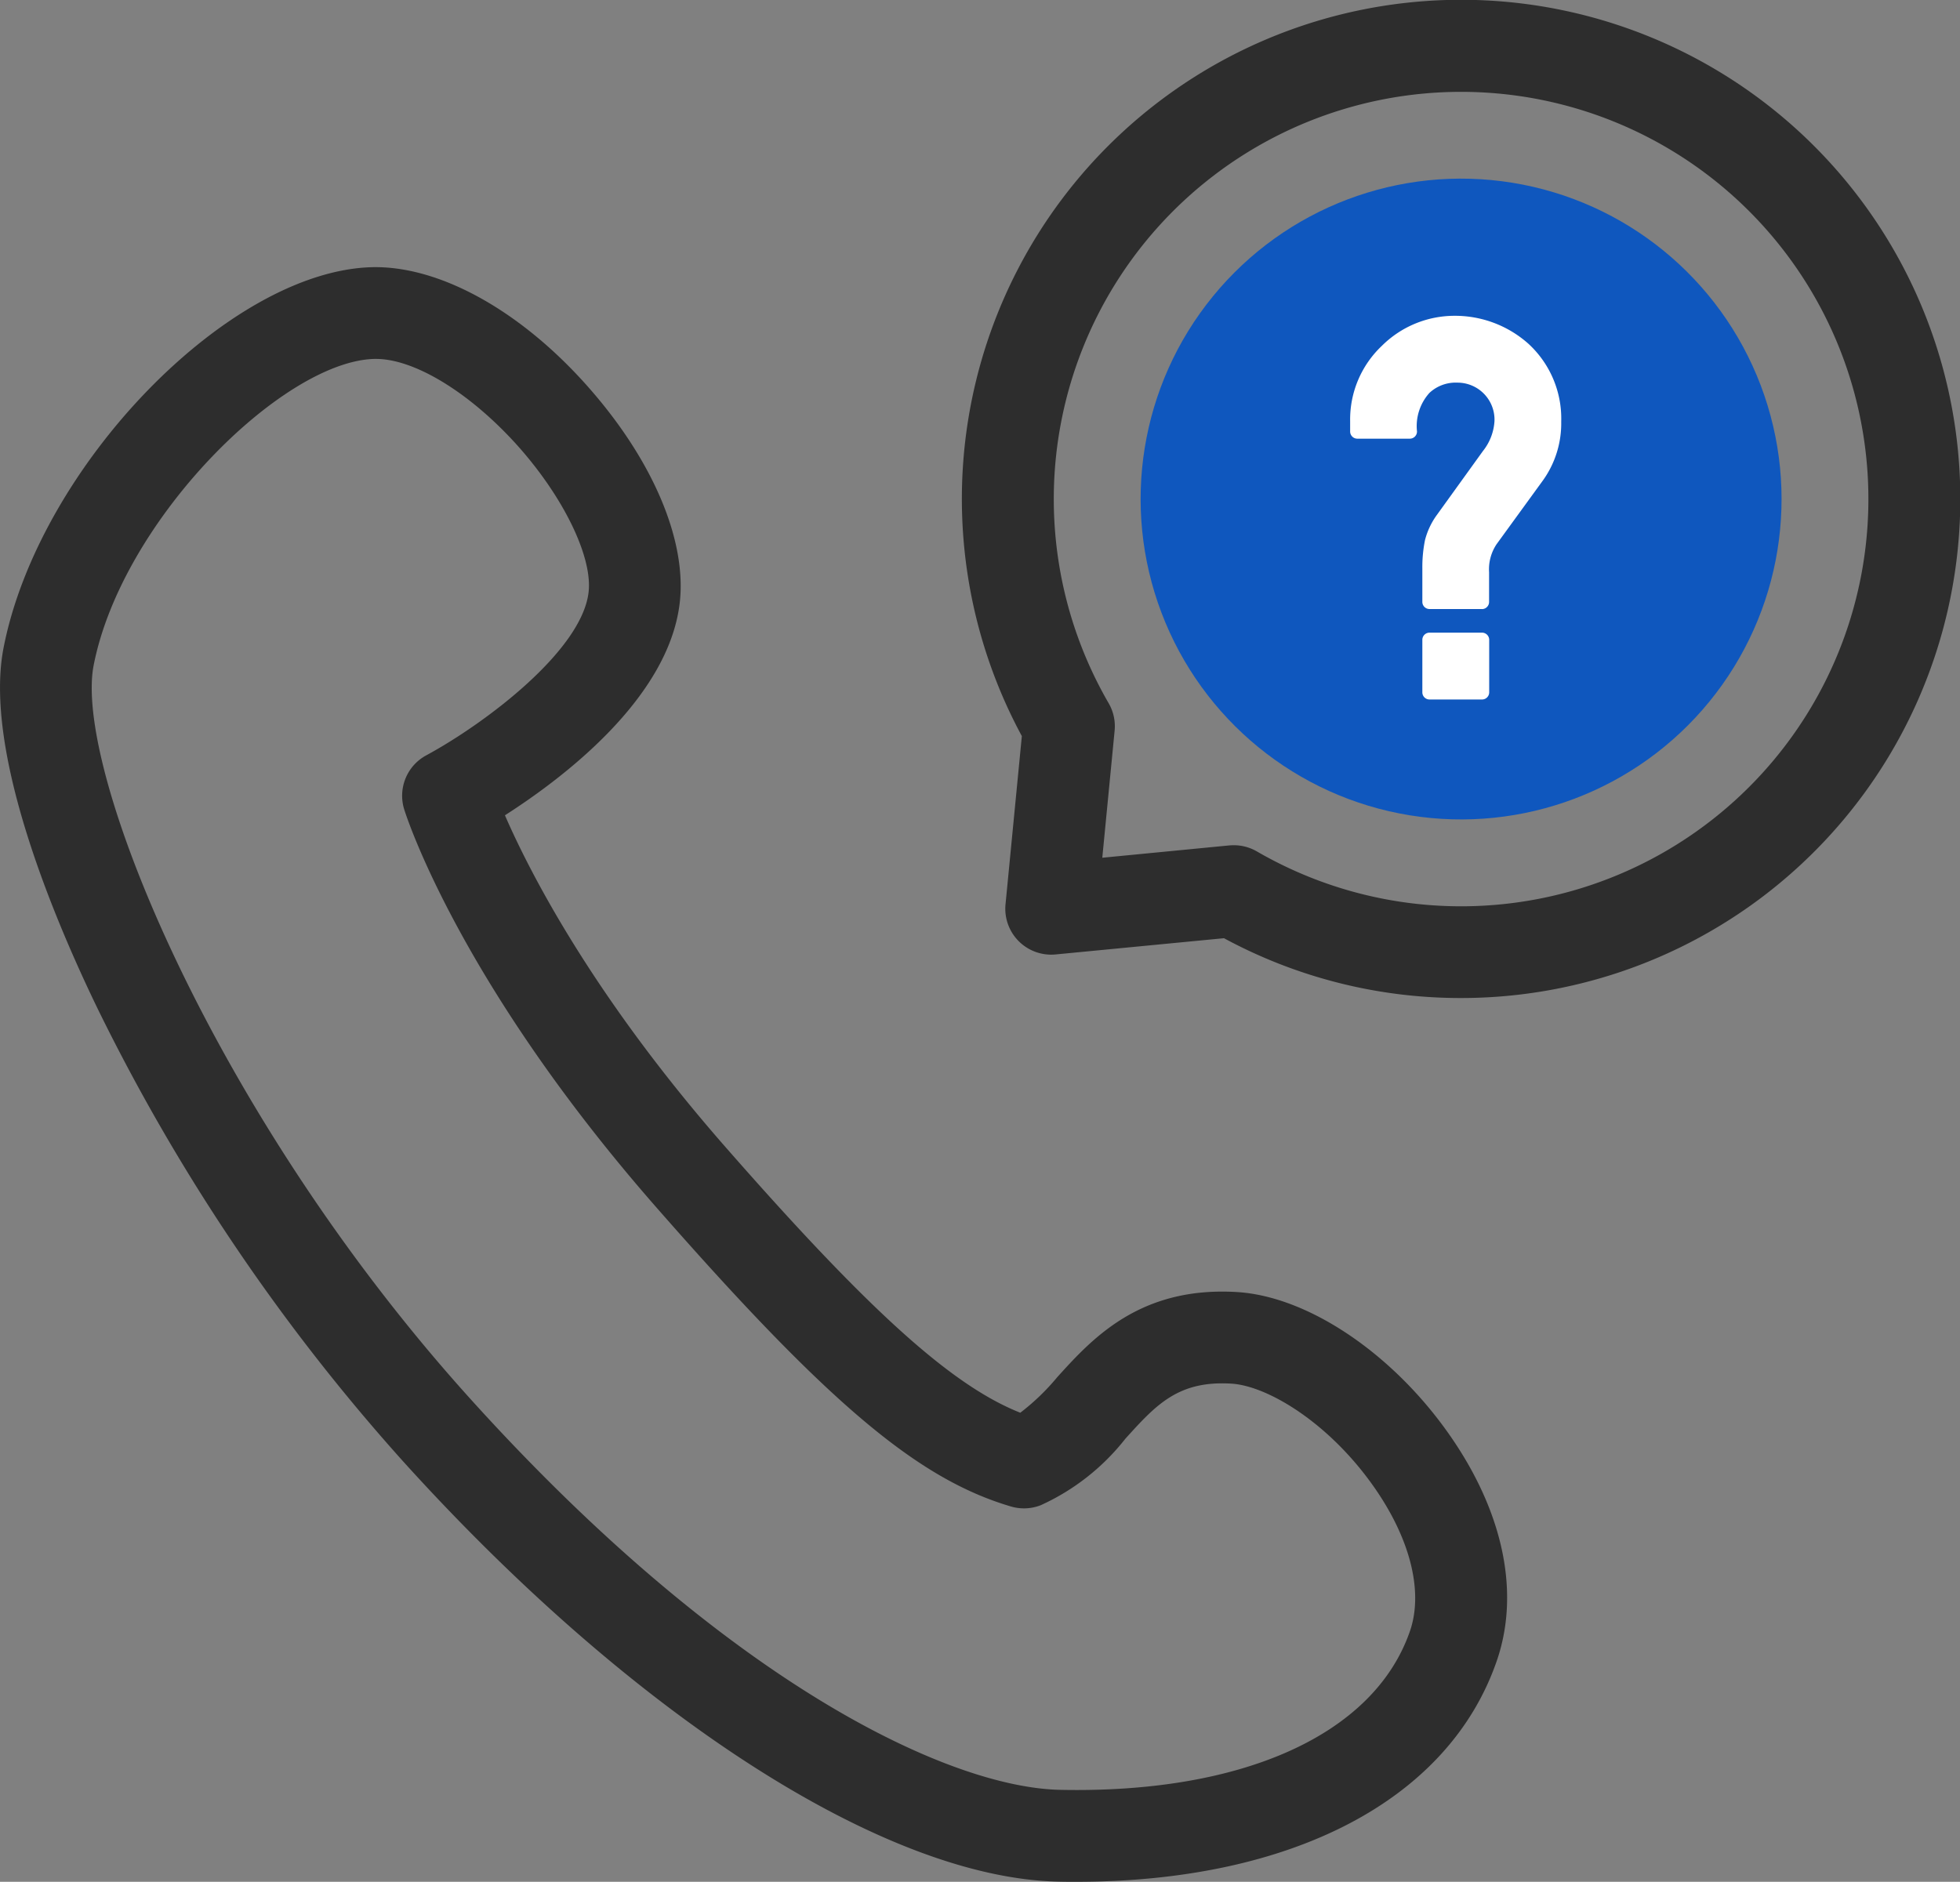
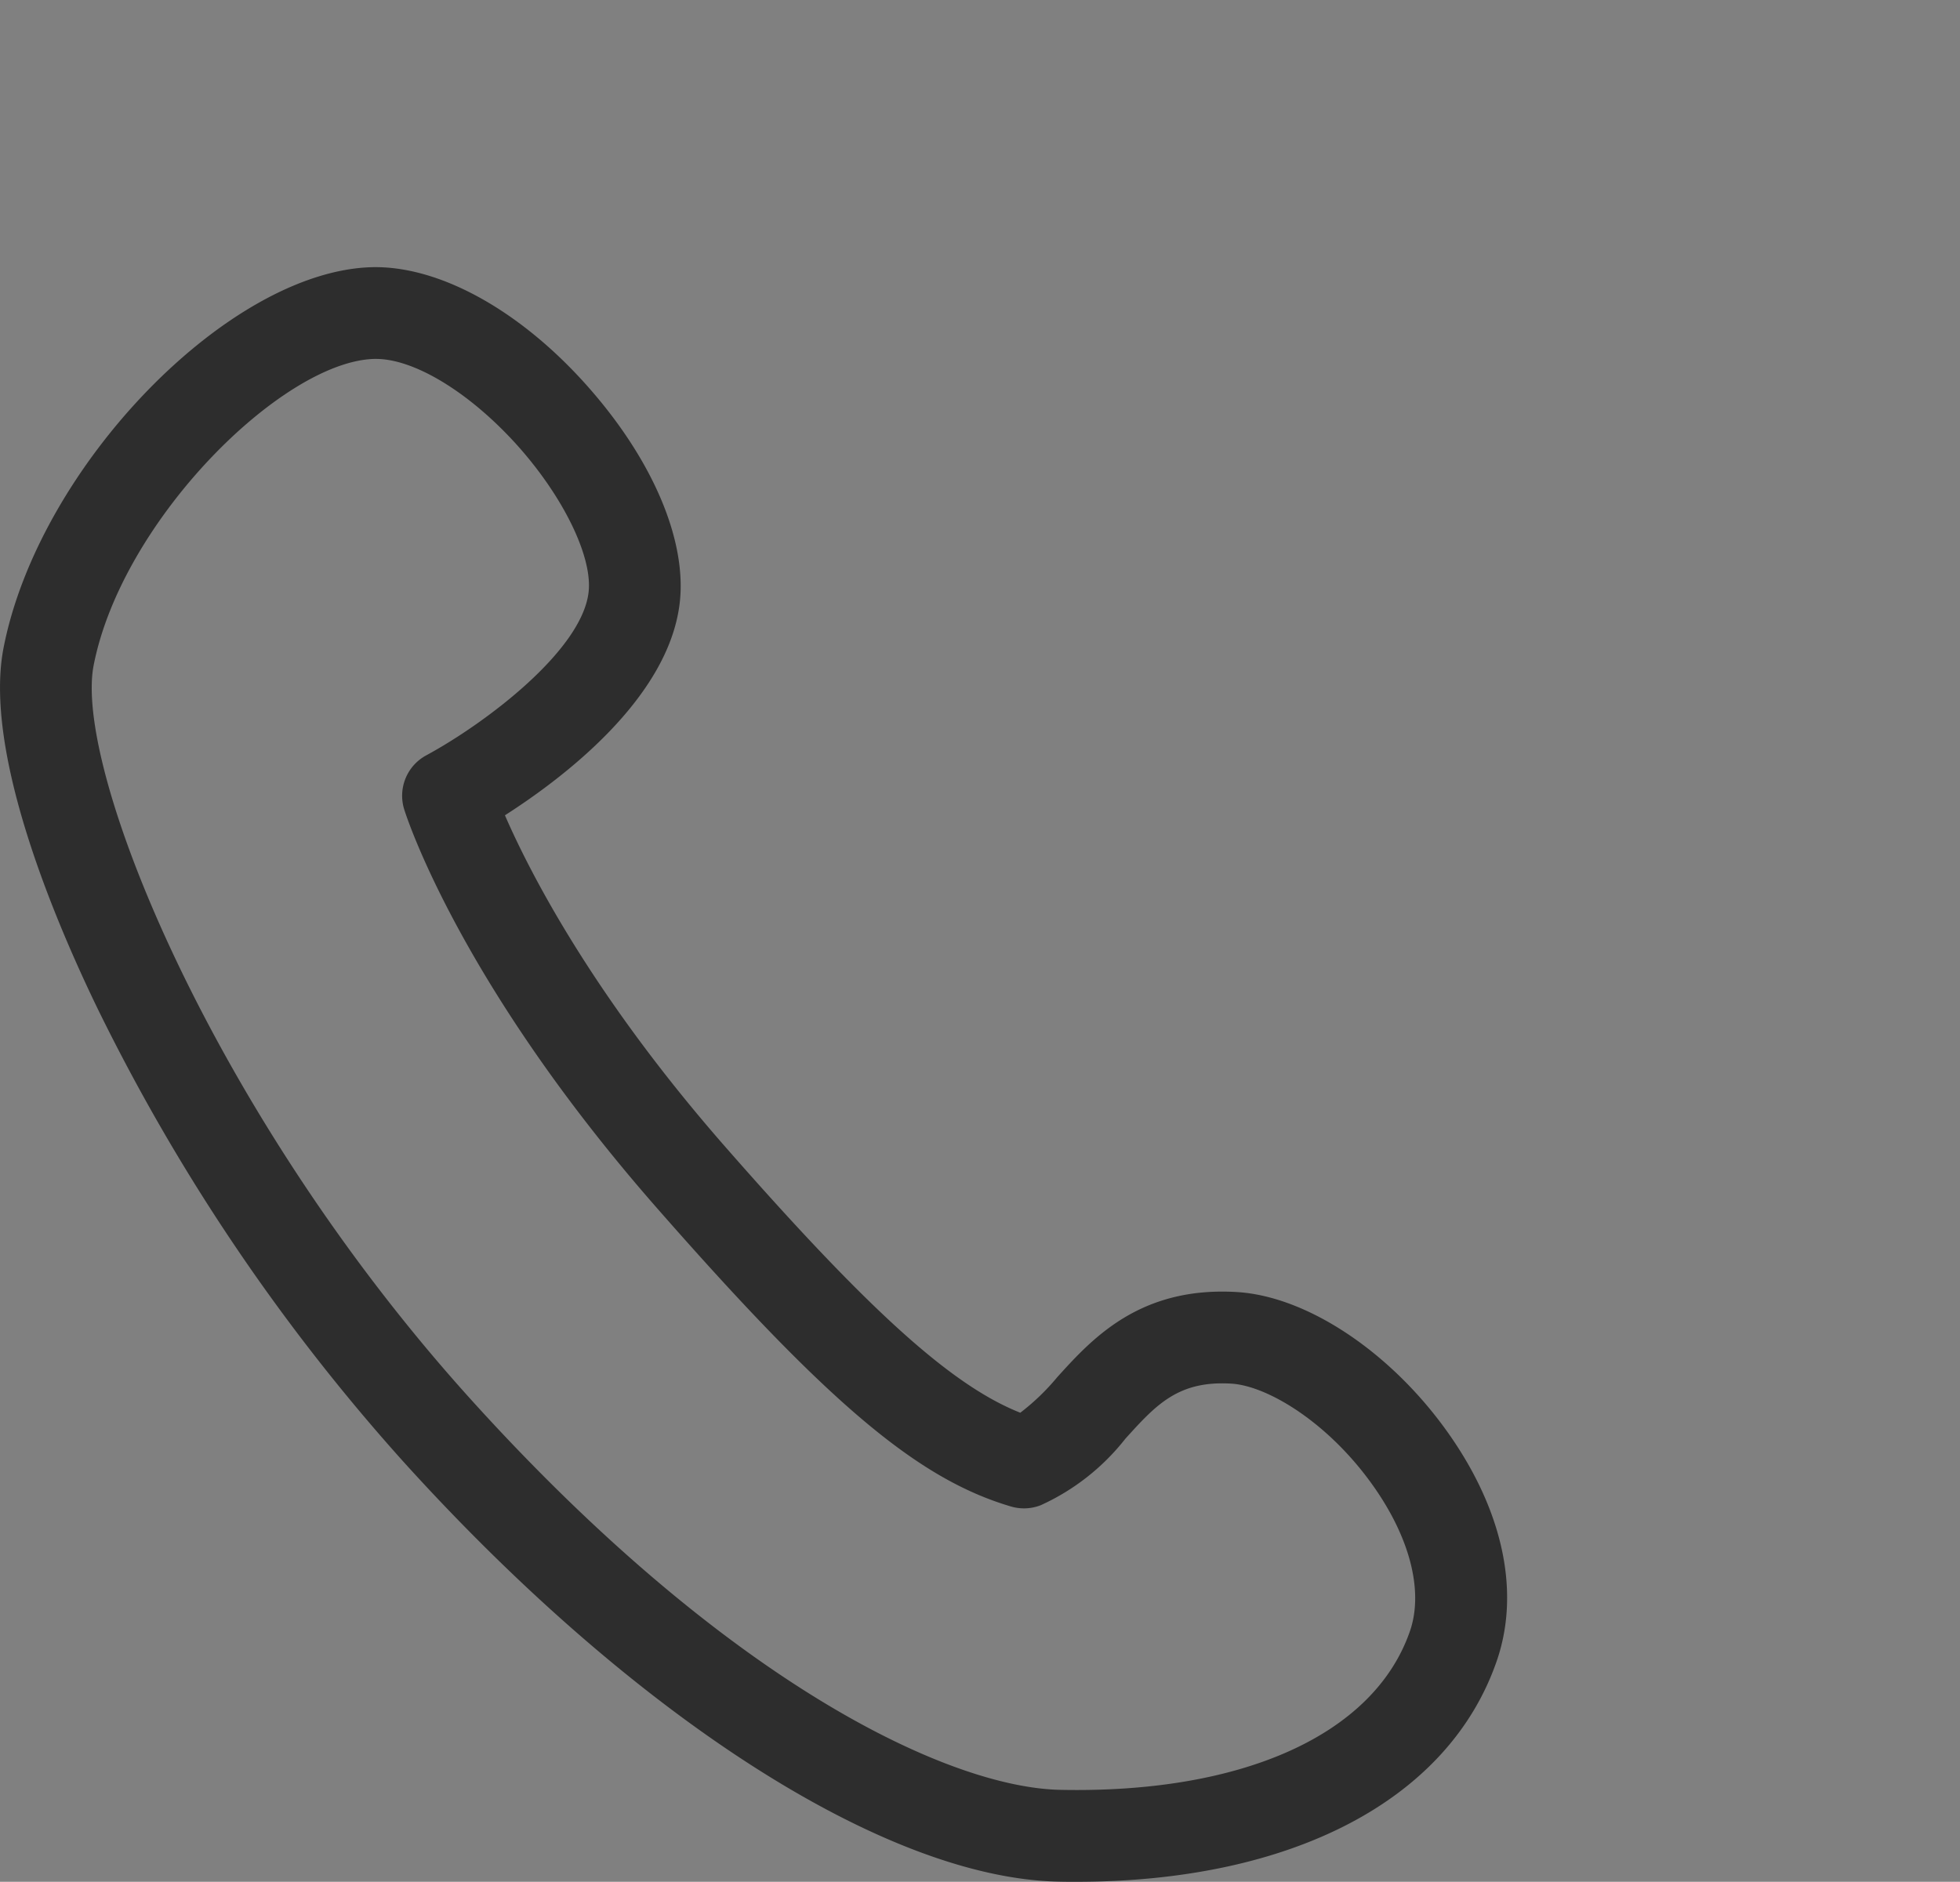
<svg xmlns="http://www.w3.org/2000/svg" width="121.404" height="116.584" viewBox="0 0 121.404 116.584">
  <rect x="0" y="0" width="121.404" height="116.584" fill="#808080" stroke="none" />
  <g id="グループ_30" data-name="グループ 30" transform="translate(0 0)">
    <g id="グループ_27" data-name="グループ 27">
-       <path id="パス_40" data-name="パス 40" d="M451.405,591.7a30.792,30.792,0,0,1-14.662-3.706L426.316,589a2.844,2.844,0,0,1-3.105-3.1l1.012-10.427A30.922,30.922,0,1,1,451.405,591.7Zm-14.05-9.466a2.845,2.845,0,0,1,1.427.384,25.229,25.229,0,1,0-9.183-9.184,2.839,2.839,0,0,1,.371,1.7l-.764,7.875,7.875-.764C437.172,582.238,437.264,582.233,437.355,582.233Z" transform="translate(-360.929 -529.869)" fill="#2d2d2d" />
      <path id="パス_41" data-name="パス 41" d="M352.981,667.171c-.358,0-.718,0-1.082-.011-10.711-.215-26.269-10.195-40.6-26.045a122.769,122.769,0,0,1-18.915-28.041c-2.713-5.6-7.078-15.962-5.823-22.365,2.2-11.234,13.936-23.349,22.83-23.569,4.075-.09,8.967,2.557,13.1,7.11,4.2,4.631,6.426,9.765,5.944,13.735-.718,5.9-7.257,10.834-10.821,13.112,1.522,3.5,5.421,11.148,13.651,20.543,8.865,10.119,14.005,14.781,18.271,16.471a14.166,14.166,0,0,0,2.29-2.205c2.152-2.376,5.1-5.63,11.116-5.273,4.533.27,9.948,4,13.473,9.278,3.117,4.667,4.049,9.5,2.625,13.6C376.059,662.107,366.357,667.17,352.981,667.171ZM309.63,572.823h-.1c-5.675.141-15.627,9.979-17.39,18.977h0c-1.259,6.428,7.422,27.854,23.376,45.5,15.934,17.622,29.619,24.036,36.5,24.174,11.35.234,19.441-3.445,21.653-9.825.814-2.349.092-5.477-1.981-8.582-2.809-4.206-6.776-6.622-9.082-6.759-3.294-.2-4.665,1.317-6.561,3.412a14.044,14.044,0,0,1-5.245,4.121,2.849,2.849,0,0,1-1.839.079c-5.778-1.7-11.322-6.38-21.971-18.535-12.177-13.9-15.481-24.222-15.615-24.654a2.843,2.843,0,0,1,1.366-3.348c3.651-1.977,9.611-6.466,10.052-10.086.269-2.212-1.585-6-4.508-9.224C315.373,574.871,311.993,572.823,309.63,572.823ZM289.35,591.255h0Z" transform="translate(-286.338 -550.587)" fill="#2d2d2d" />
    </g>
-     <circle id="楕円形_5" data-name="楕円形 5" cx="19.85" cy="19.85" r="19.85" transform="translate(67.728 47.331) rotate(-80.783)" fill="#0f57be" />
    <g id="グループ_29" data-name="グループ 29" transform="translate(83.633 19.568)">
      <g id="グループ_28" data-name="グループ 28">
-         <path id="パス_42" data-name="パス 42" d="M480.129,590.125a7.951,7.951,0,0,1,.155-1.65,4.113,4.113,0,0,1,.669-1.4l2.849-3.954a3.7,3.7,0,0,0,.794-2.1,2.788,2.788,0,0,0-.872-2.1,2.925,2.925,0,0,0-3.907.031,3.461,3.461,0,0,0-.9,2.708h-3.253v-.638a5.818,5.818,0,0,1,1.821-4.343,5.929,5.929,0,0,1,4.2-1.744,6.358,6.358,0,0,1,4.281,1.619,5.84,5.84,0,0,1,1.883,4.5,5.6,5.6,0,0,1-1.027,3.347l-2.9,3.985a3.26,3.26,0,0,0-.544,2.008v1.821h-3.253Zm0,4.437h3.253v3.253h-3.253Z" transform="translate(-475.217 -574.488)" fill="#fff" />
-         <path id="パス_43" data-name="パス 43" d="M482.826,597.7h-3.253a.444.444,0,0,1-.444-.444v-3.253a.444.444,0,0,1,.444-.444h3.253a.444.444,0,0,1,.444.444v3.253A.444.444,0,0,1,482.826,597.7Zm-2.809-.888h2.365v-2.365h-2.365Zm2.809-4.716h-3.253a.444.444,0,0,1-.444-.444v-2.086a8.43,8.43,0,0,1,.165-1.743,4.582,4.582,0,0,1,.742-1.566l2.851-3.956a3.286,3.286,0,0,0,.71-1.842,2.292,2.292,0,0,0-2.3-2.389,2.376,2.376,0,0,0-1.732.639,3.075,3.075,0,0,0-.767,2.388.444.444,0,0,1-.444.444h-3.253a.444.444,0,0,1-.444-.444v-.638a6.275,6.275,0,0,1,1.96-4.665,6.382,6.382,0,0,1,4.5-1.865,6.827,6.827,0,0,1,4.581,1.731,6.293,6.293,0,0,1,2.033,4.826,6.073,6.073,0,0,1-1.115,3.617l-2.892,3.981a2.8,2.8,0,0,0-.461,1.735v1.833A.444.444,0,0,1,482.826,592.1Zm-2.809-.888h2.365v-1.377a3.692,3.692,0,0,1,.625-2.262l2.9-3.992a5.2,5.2,0,0,0,.942-3.093,5.359,5.359,0,0,0-1.736-4.161,5.95,5.95,0,0,0-3.989-1.505,5.448,5.448,0,0,0-3.888,1.617,5.35,5.35,0,0,0-1.687,4.03v.189h2.378a3.594,3.594,0,0,1,1.041-2.6,3.254,3.254,0,0,1,5.516,2.393,4.145,4.145,0,0,1-.875,2.369l-2.851,3.956a3.686,3.686,0,0,0-.6,1.247,7.518,7.518,0,0,0-.143,1.545Z" transform="translate(-474.661 -573.932)" fill="#fff" />
-       </g>
+         </g>
    </g>
  </g>
</svg>